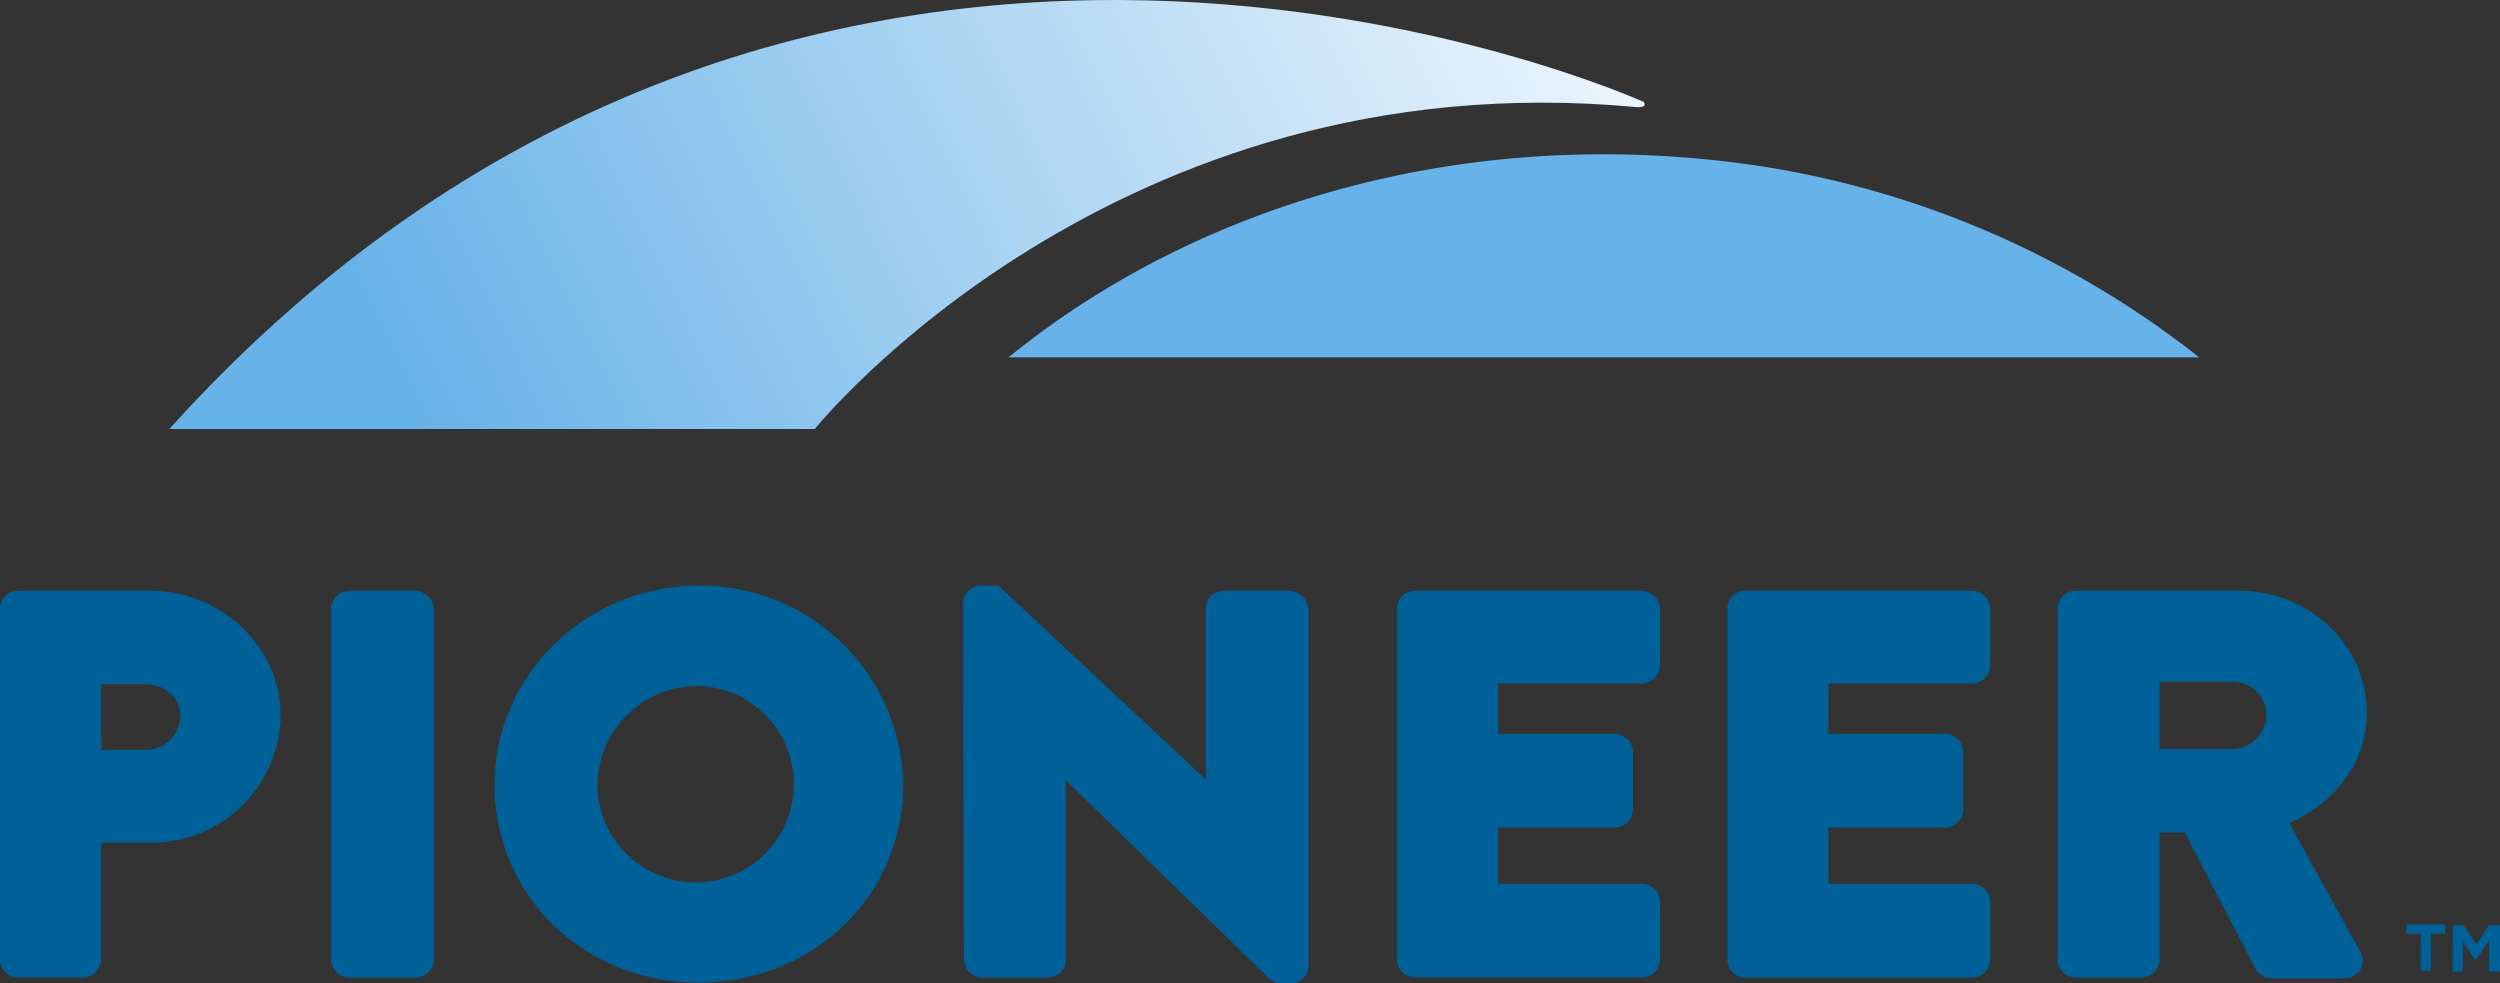
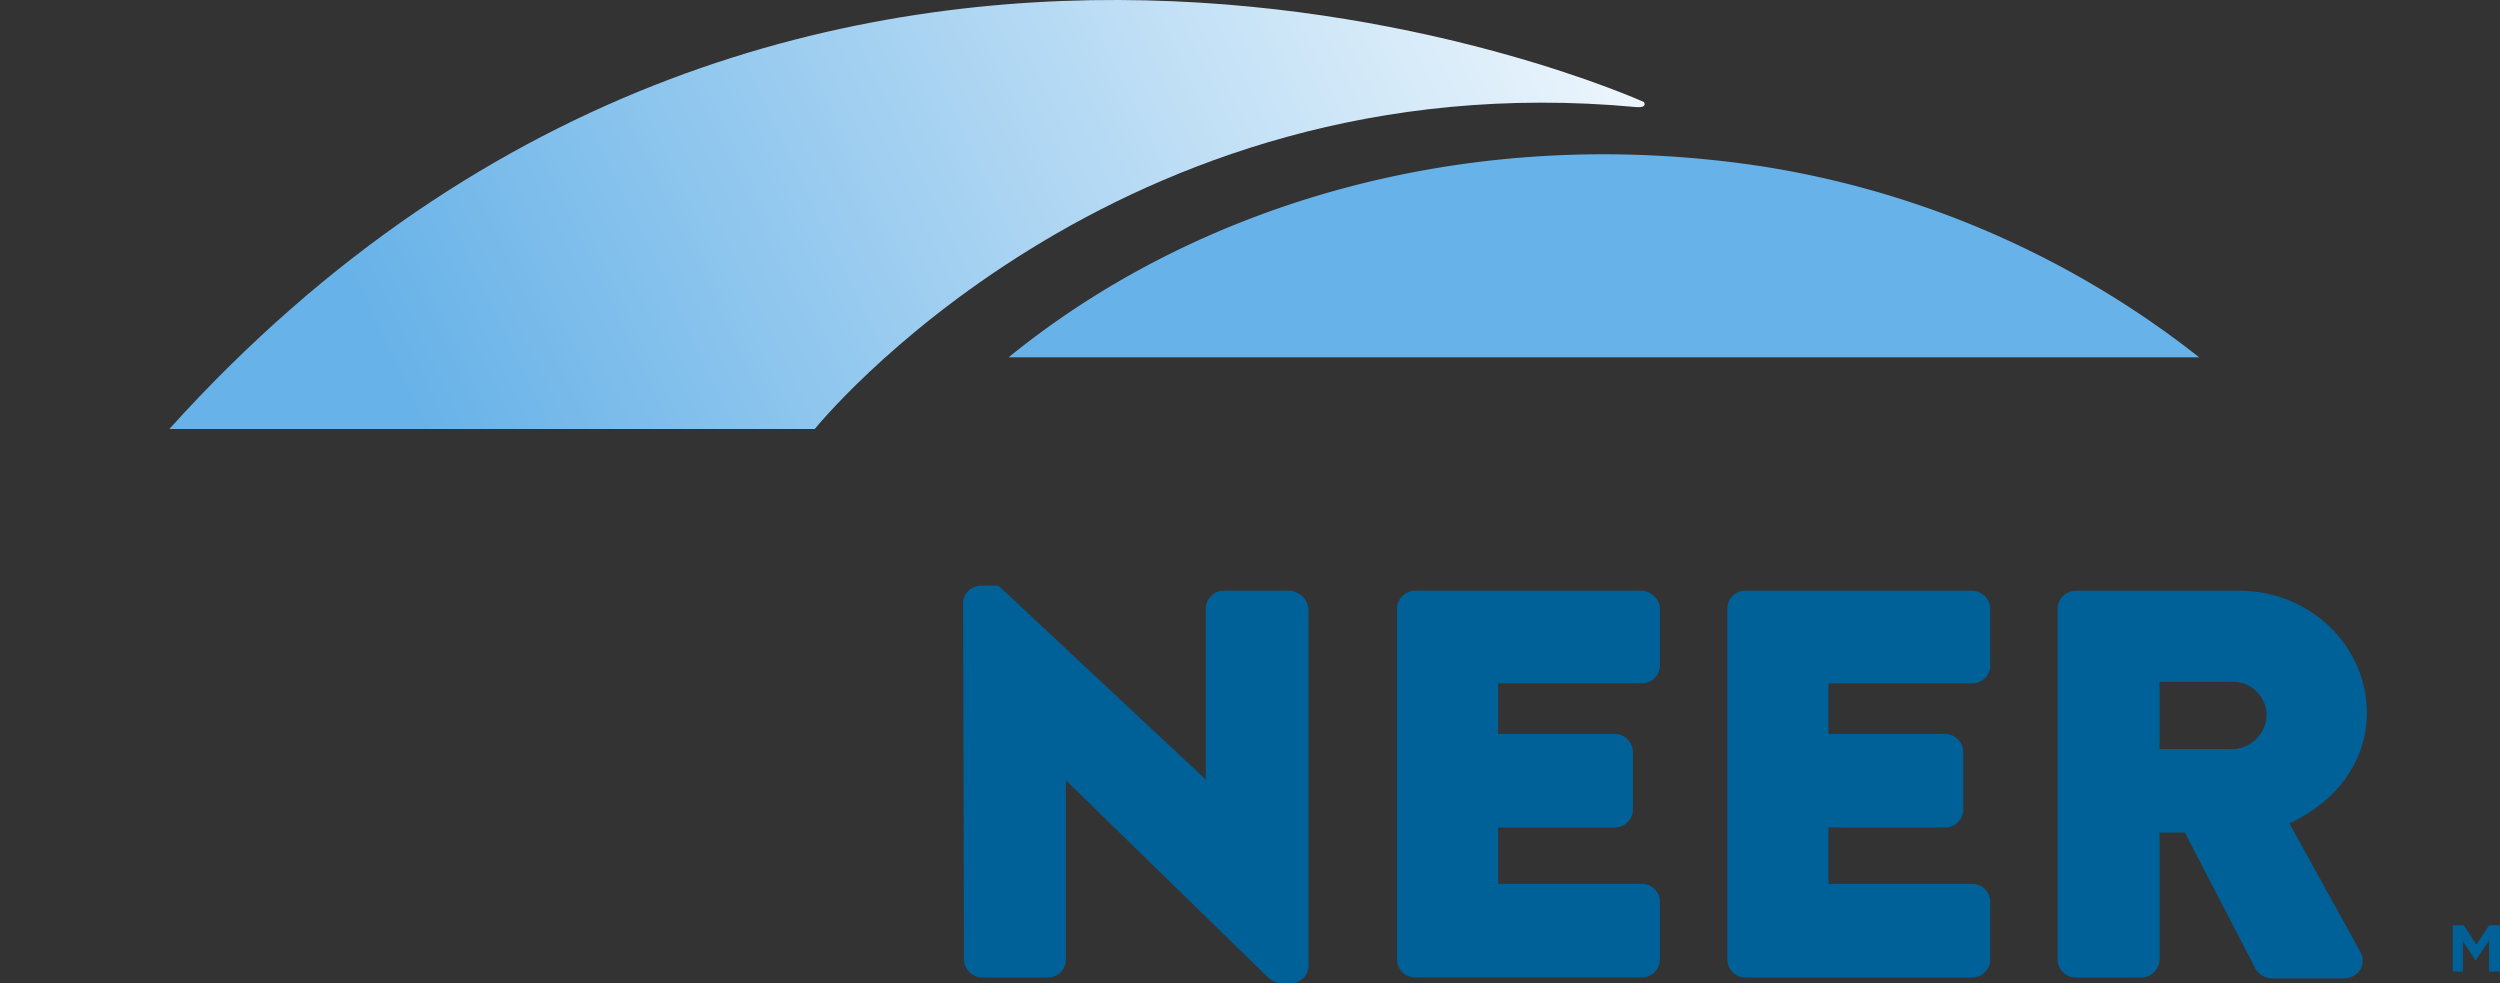
<svg xmlns="http://www.w3.org/2000/svg" viewBox="0 0 296.7 116.71">
  <rect x="0" y="0" width="296.7" height="116.71" fill="#333333" stroke="none" />
  <defs>
    <style>.cls-1{fill:#006098;}.cls-2{fill:#67b2e8;}.cls-3{fill:url(#linear-gradient);}</style>
    <linearGradient id="linear-gradient" x1="202.69" y1="135.82" x2="50.35" y2="62.87" gradientTransform="matrix(1, 0, 0, -1, 0, 115.21)" gradientUnits="userSpaceOnUse">
      <stop offset="0" stop-color="#fff" />
      <stop offset="1" stop-color="#67b2e8" />
    </linearGradient>
  </defs>
  <title>logo-pioneer-02</title>
  <g id="Layer_2" data-name="Layer 2">
    <g id="Layer_1-2" data-name="Layer 1">
-       <path class="cls-1" d="M17.8,70.11H2.2A2.14,2.14,0,0,0,0,72.21v41.7A2.14,2.14,0,0,0,2.2,116H9.8a2.2,2.2,0,0,0,2.2-2.1V100h5.9a15.28,15.28,0,0,0,15.4-15.1C33.3,76.81,26.3,70.11,17.8,70.11Zm3.6,14.8A4.08,4.08,0,0,1,17.2,89H12v-7.8h5.2C19.6,81.21,21.4,82.81,21.4,84.91Z" />
-       <path class="cls-1" d="M49.3,70.11H41.5a2.2,2.2,0,0,0-2.2,2.1v41.7a2.2,2.2,0,0,0,2.2,2.1h7.8a2.2,2.2,0,0,0,2.2-2.1V72.21A2.35,2.35,0,0,0,49.3,70.11Z" />
-       <path class="cls-1" d="M82.9,69.51c-13.3,0-24.2,10.6-24.2,23.6,0,13.2,10.6,23.5,24.2,23.5s24.3-10.3,24.3-23.5A24.06,24.06,0,0,0,82.9,69.51Zm0,11.9a11.66,11.66,0,1,1-12,11.7A11.91,11.91,0,0,1,82.9,81.41Z" />
      <path class="cls-1" d="M153,70.11h-7.7a2.14,2.14,0,0,0-2.2,2.1v20.3l-24.6-23h-2a2.12,2.12,0,0,0-2.2,2l.1,42.4a2.2,2.2,0,0,0,2.2,2.1h7.7a2.14,2.14,0,0,0,2.2-2.1V92.61l24.1,23.5a2.81,2.81,0,0,0,1.5.6h1a2.12,2.12,0,0,0,2.2-2V72.31A2.38,2.38,0,0,0,153,70.11Z" />
      <path class="cls-1" d="M194.8,70.11H168a2.14,2.14,0,0,0-2.2,2.1v41.7A2.14,2.14,0,0,0,168,116h26.8a2.14,2.14,0,0,0,2.2-2.1V107a2.14,2.14,0,0,0-2.2-2.1h-17v-6.7h13.8a2.14,2.14,0,0,0,2.2-2.1v-6.9a2.2,2.2,0,0,0-2.2-2.1H177.8v-6h17A2.14,2.14,0,0,0,197,79v-6.9A2.27,2.27,0,0,0,194.8,70.11Z" />
      <path class="cls-1" d="M234,70.11H207.2a2.14,2.14,0,0,0-2.2,2.1v41.7a2.14,2.14,0,0,0,2.2,2.1H234a2.14,2.14,0,0,0,2.2-2.1V107a2.14,2.14,0,0,0-2.2-2.1H217v-6.7h13.8a2.14,2.14,0,0,0,2.2-2.1v-6.9a2.2,2.2,0,0,0-2.2-2.1H217v-6h17a2.14,2.14,0,0,0,2.2-2.1v-6.9A2.19,2.19,0,0,0,234,70.11Z" />
      <path class="cls-1" d="M271.7,97.71c5.7-2.6,9.2-7.5,9.2-13.1,0-8-6.8-14.5-15.1-14.5H246.4a2.14,2.14,0,0,0-2.2,2.1v41.7a2.14,2.14,0,0,0,2.2,2.1h7.7a2.2,2.2,0,0,0,2.2-2.1V98.81h3l8.4,16.2a2.31,2.31,0,0,0,1.9,1.1h8.6a2.28,2.28,0,0,0,1.9-1,2.16,2.16,0,0,0,0-2.2ZM269,84.81a4.17,4.17,0,0,1-4,4.1h-8.7v-8H265A4,4,0,0,1,269,84.81Z" />
      <path class="cls-2" d="M208.9,19.71a125.19,125.19,0,0,0-18.6-1.4c-27.4,0-52.3,9.2-70.6,24.1H261A111.68,111.68,0,0,0,208.9,19.71Z" />
      <path class="cls-3" d="M96.7,50.91s35.4-44,97.5-38.2c1.4.1.9-.6.9-.6S95.8-33,20.1,50.91Z" />
-       <path class="cls-1" d="M288.5,110.81v4.4h-1.2v-4.4h-1.7v-1.1h4.6v1.1Z" />
      <path class="cls-1" d="M295.4,115.21v-3.6l-1.6,2.4h0l-1.5-2.3v3.6h-1.2v-5.5h1.3l1.5,2.3,1.5-2.3h1.3v5.5h-1.3Z" />
    </g>
  </g>
</svg>